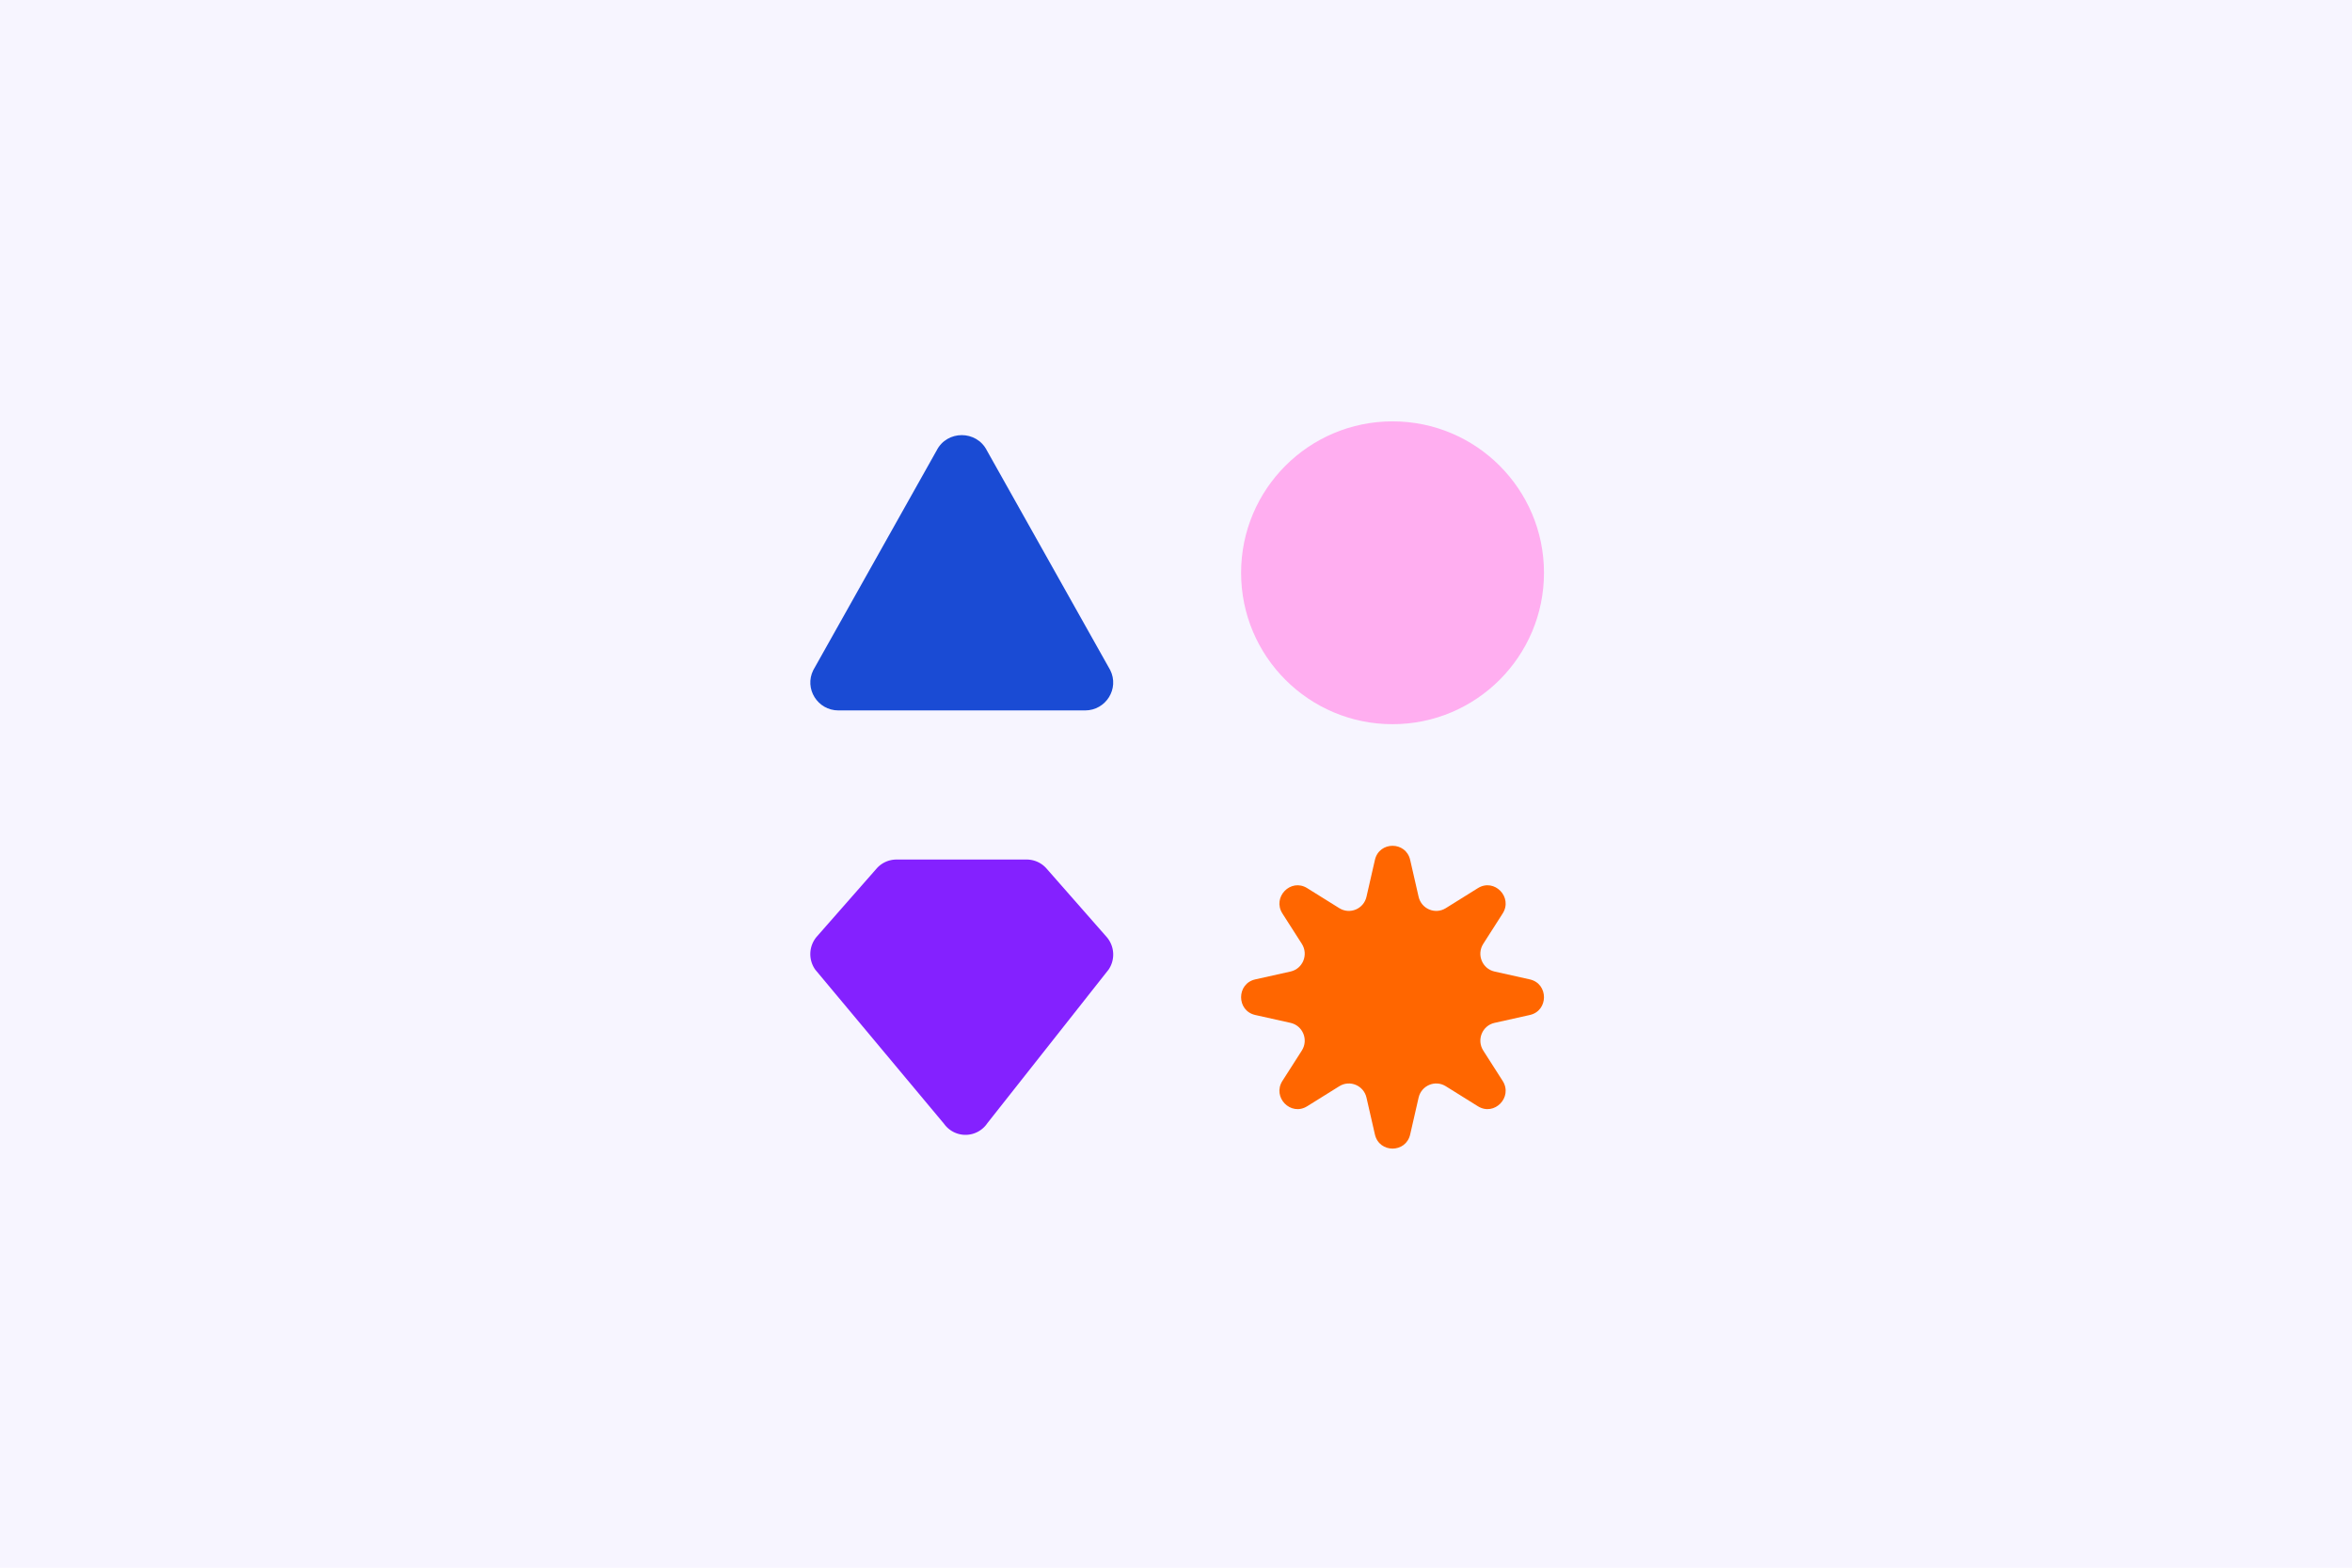
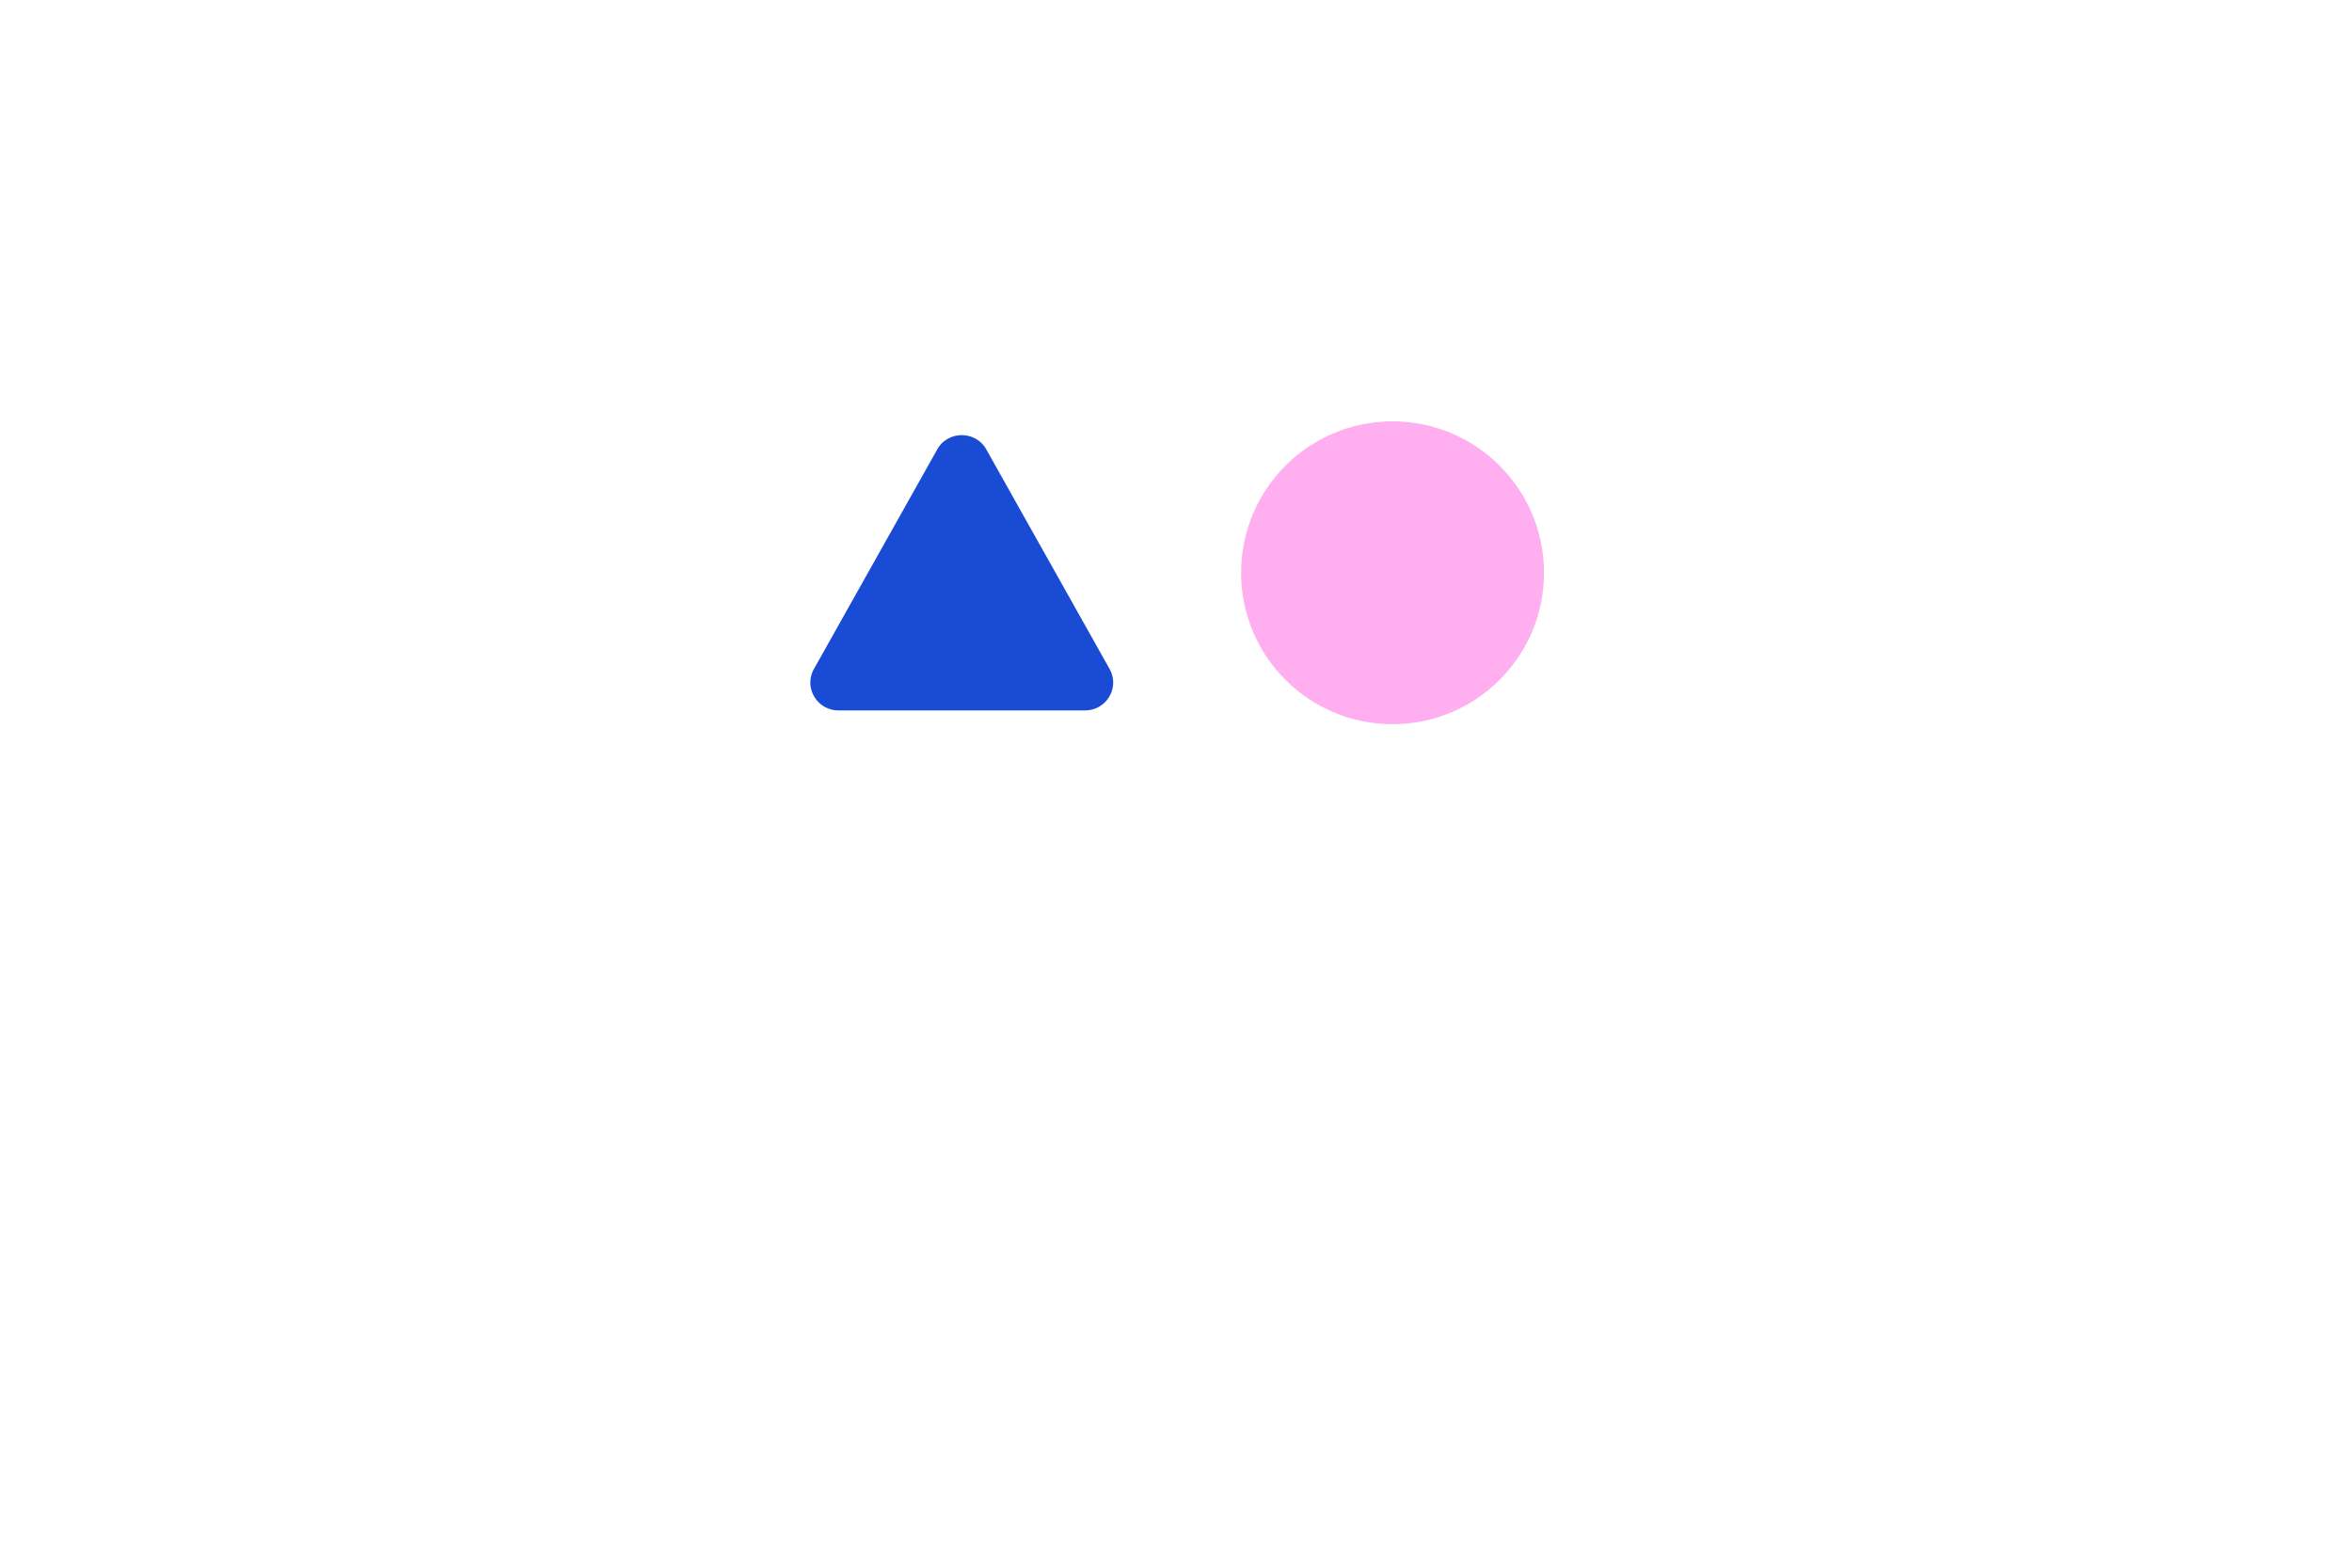
<svg xmlns="http://www.w3.org/2000/svg" width="375" height="250" fill="none">
-   <path fill="#F7F5FF" d="M0 0h375v250H0z" />
-   <path d="M149.33 71.85c1.653-3.28 6.371-3.28 8.024 0l19.655 35.003c1.491 2.959-.678 6.44-4.012 6.44h-39.31c-3.335 0-5.504-3.481-4.012-6.44L149.33 71.85Z" fill="#1A4BD4" />
+   <path d="M149.33 71.85c1.653-3.28 6.371-3.28 8.024 0l19.655 35.003c1.491 2.959-.678 6.44-4.012 6.44h-39.31c-3.335 0-5.504-3.481-4.012-6.44L149.33 71.85" fill="#1A4BD4" />
  <circle cx="222.025" cy="91.341" r="24.146" fill="#FFAEF0" />
-   <path d="m139.765 138.506-9.51 10.828a4.279 4.279 0 0 0-.257 5.314l20.523 24.571a4.197 4.197 0 0 0 6.894-.094l19.336-24.501a4.279 4.279 0 0 0-.323-5.22l-9.571-10.898a4.2 4.2 0 0 0-3.156-1.433h-20.78a4.202 4.202 0 0 0-3.156 1.433Z" fill="#8421FF" />
-   <path d="M219.214 137.133c.688-3.006 4.934-3.006 5.622 0l1.345 5.876c.444 1.941 2.648 2.867 4.328 1.82l5.13-3.199c2.615-1.63 5.608 1.444 3.942 4.049l-3.093 4.837c-1.089 1.702-.161 3.978 1.801 4.415l5.621 1.254c3.015.672 3.015 5.006 0 5.679l-5.621 1.254c-1.962.437-2.89 2.712-1.801 4.415l3.093 4.837c1.666 2.605-1.327 5.679-3.942 4.049l-5.13-3.199c-1.68-1.047-3.884-.121-4.328 1.82l-1.345 5.876c-.688 3.006-4.934 3.006-5.622 0l-1.344-5.876c-.444-1.941-2.648-2.867-4.328-1.82l-5.131 3.199c-2.615 1.63-5.608-1.444-3.942-4.049l3.094-4.837c1.089-1.703.161-3.978-1.801-4.415l-5.621-1.254c-3.016-.673-3.016-5.007 0-5.679l5.621-1.254c1.962-.437 2.89-2.713 1.801-4.415l-3.094-4.837c-1.666-2.605 1.327-5.679 3.942-4.049l5.131 3.199c1.68 1.047 3.884.121 4.328-1.82l1.344-5.876Z" fill="#F60" />
</svg>